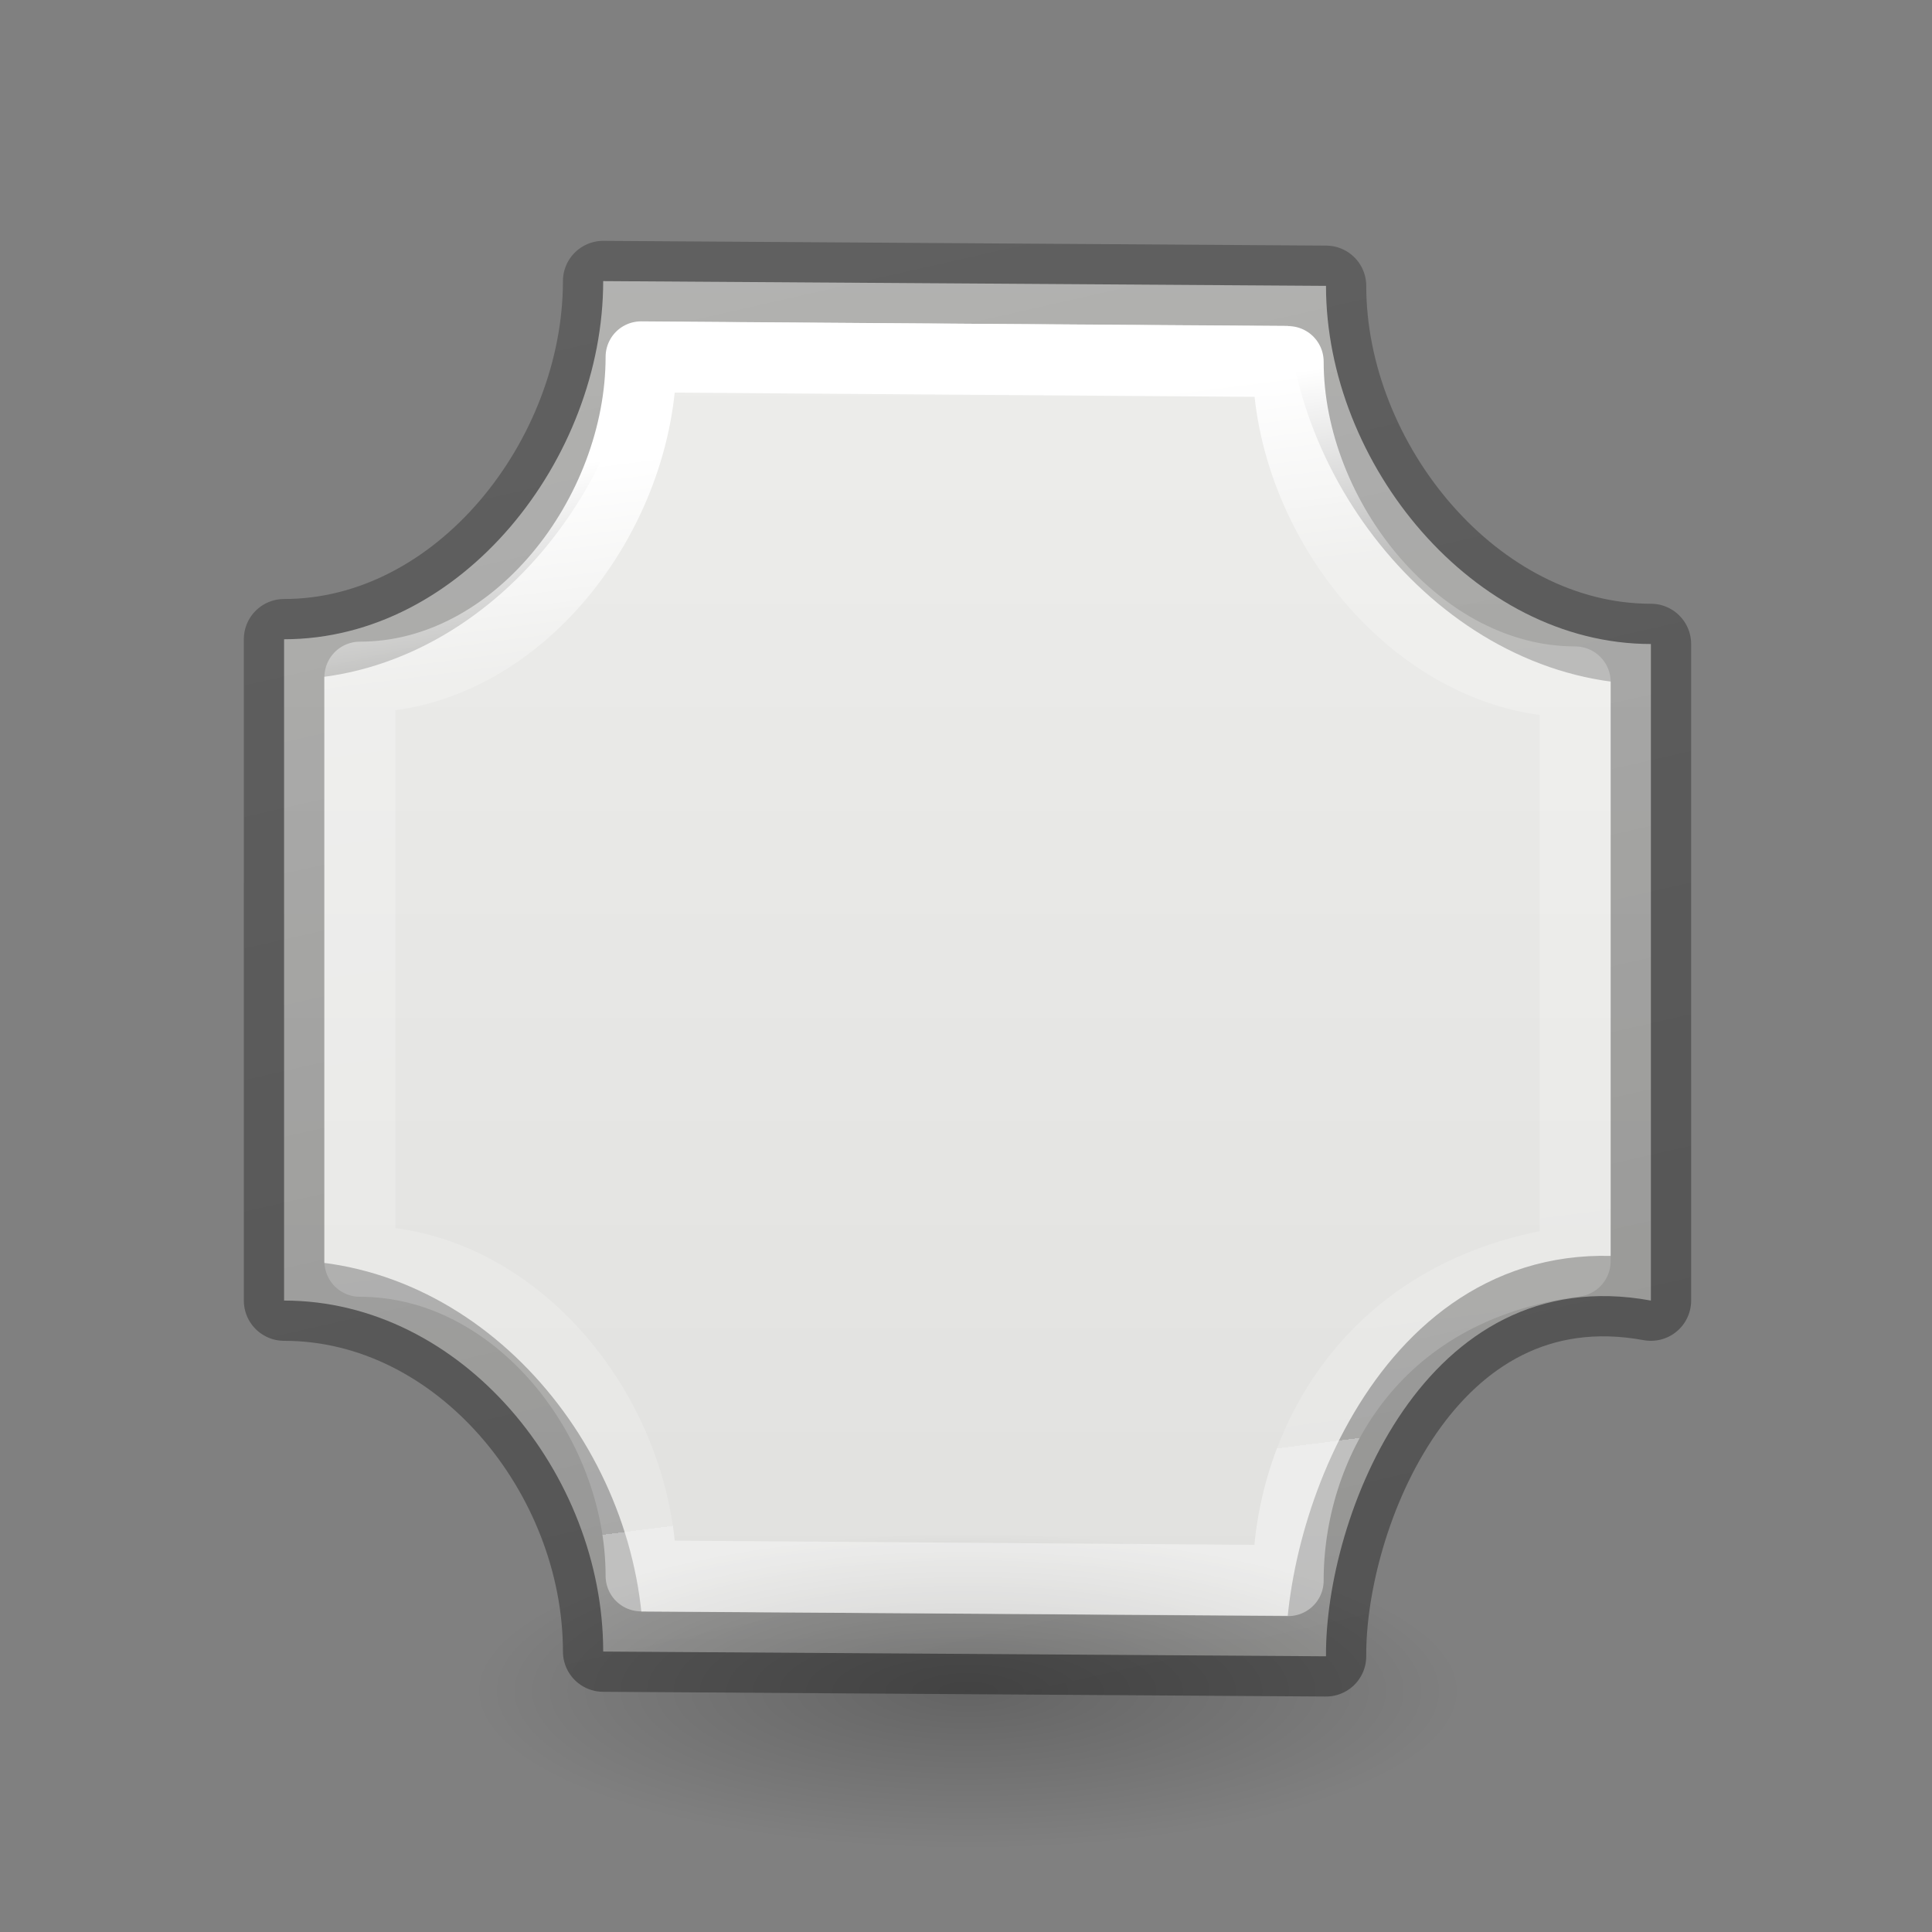
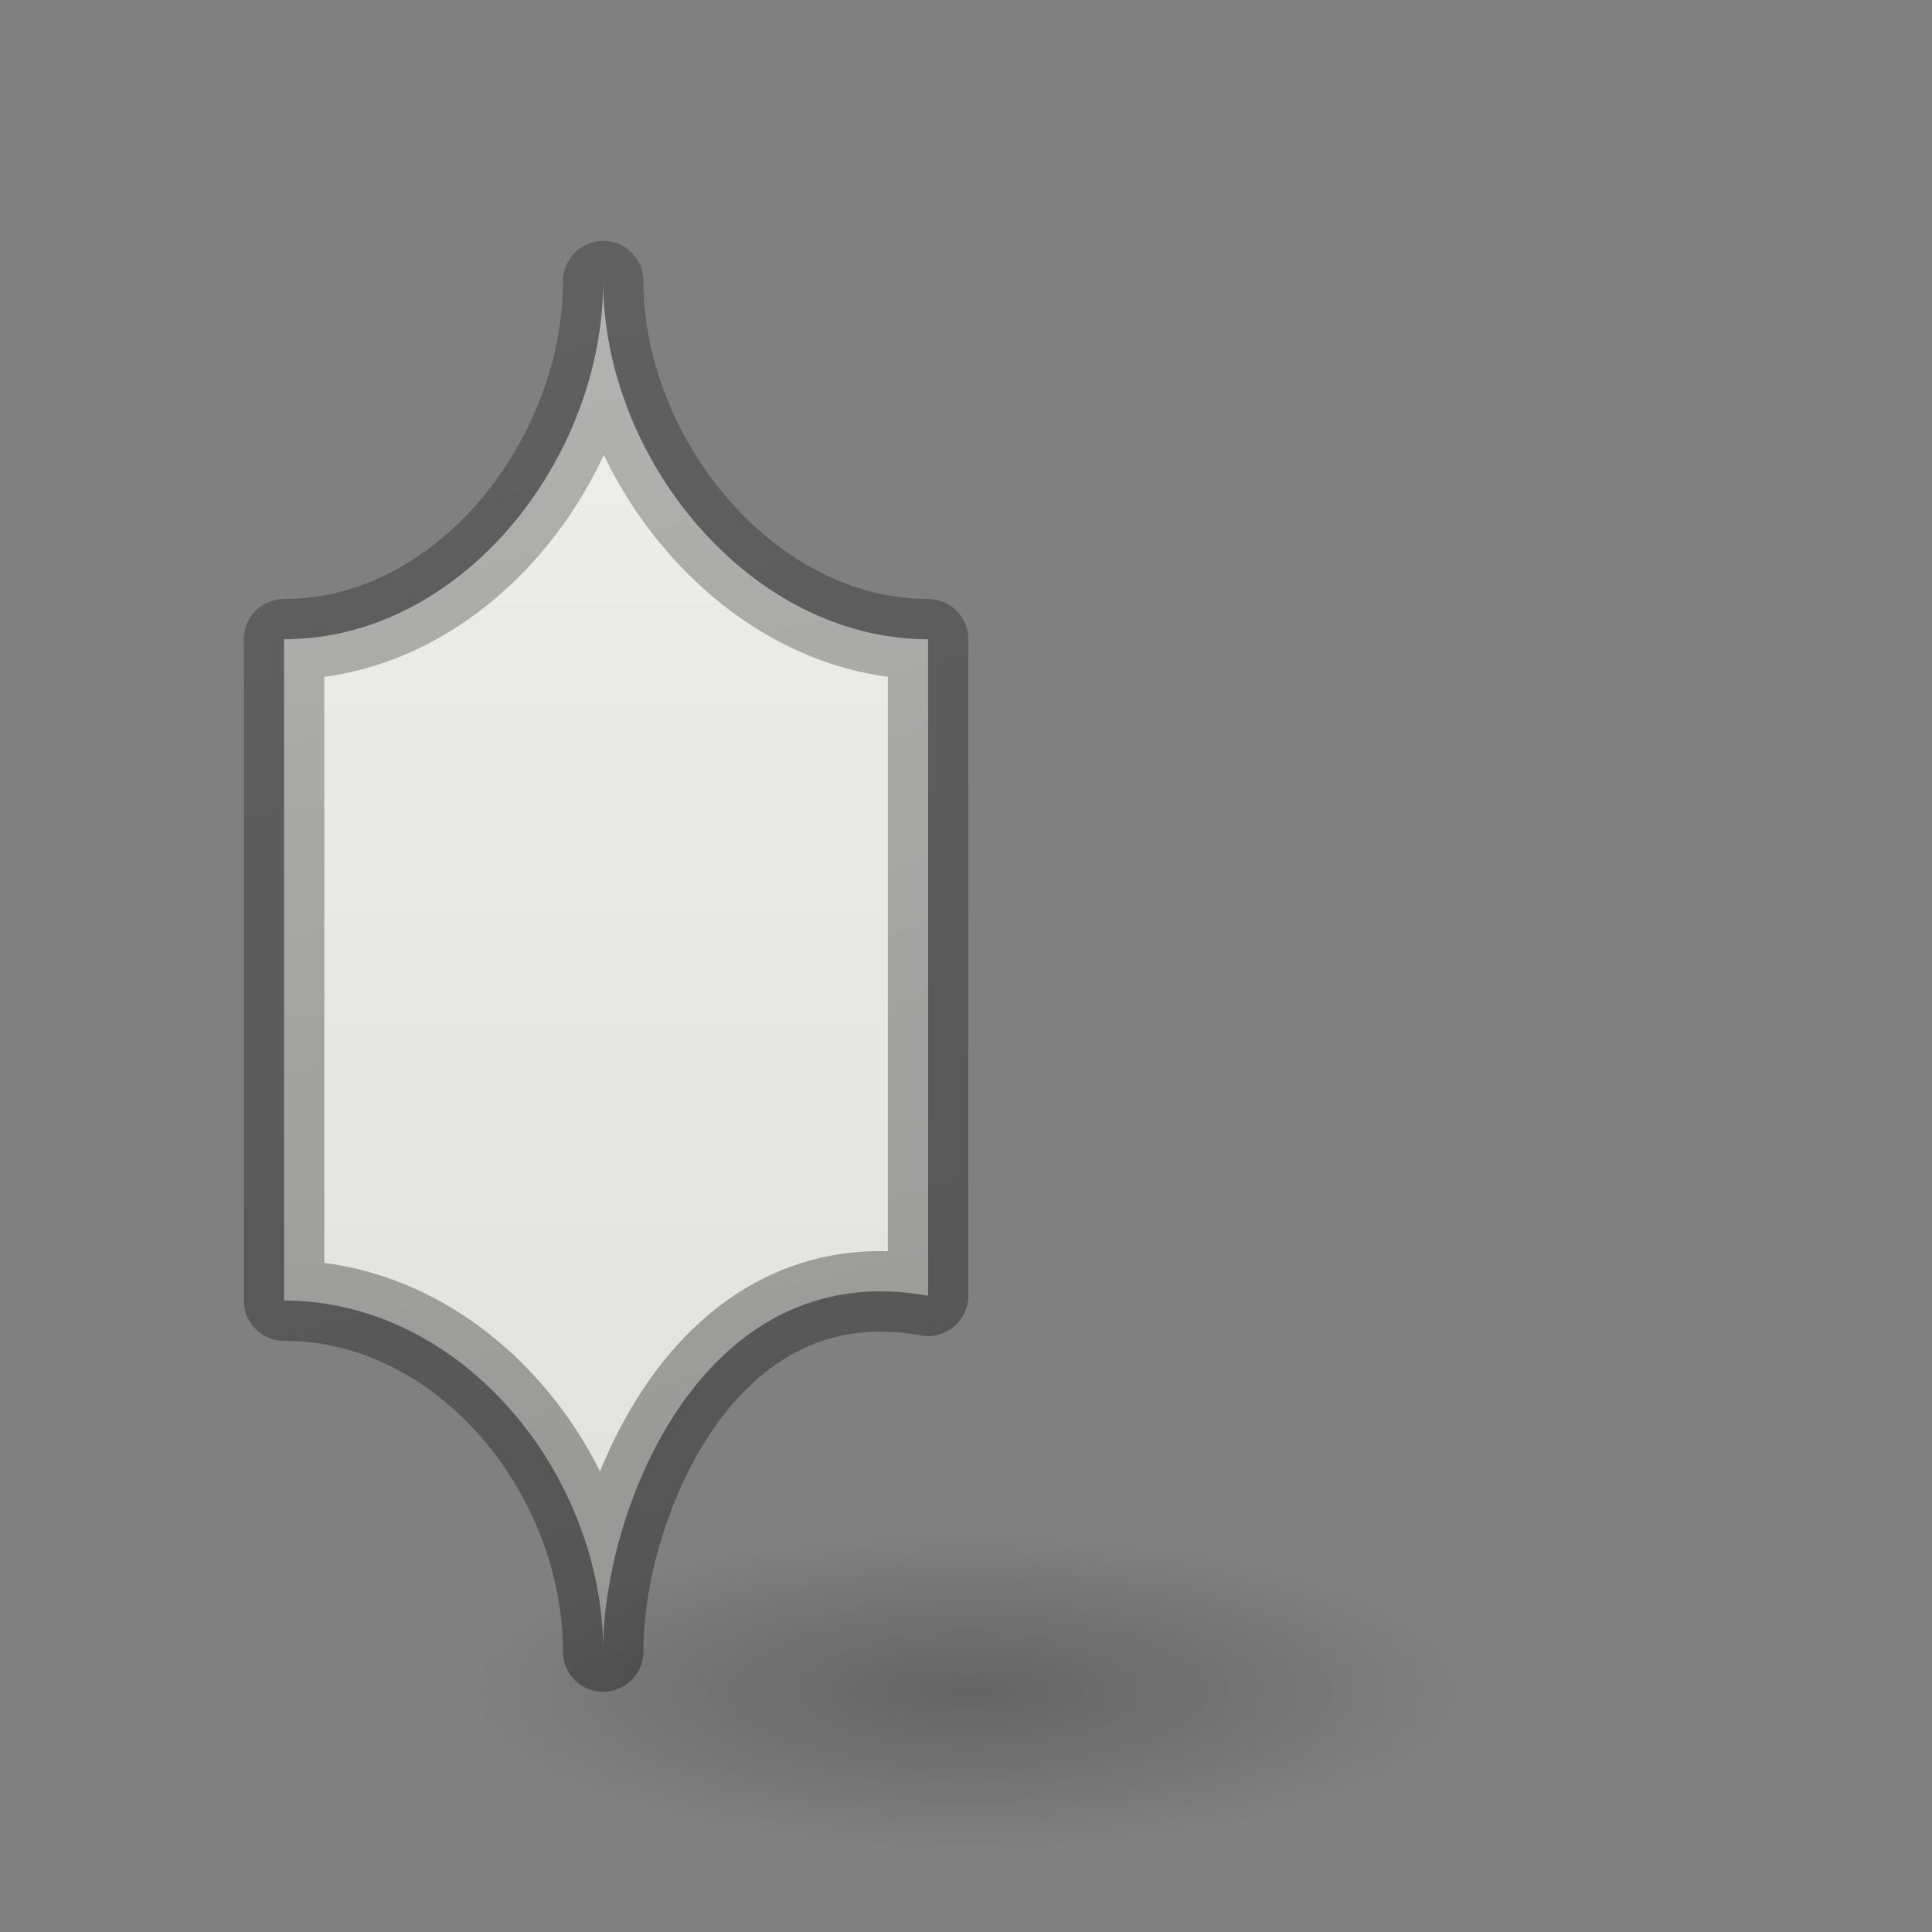
<svg xmlns="http://www.w3.org/2000/svg" viewBox="0 0 24 24">
  <rect x="0" y="0" width="24" height="24" fill="#808080" stroke="none" />
  <linearGradient id="a" gradientTransform="matrix(.243 0 0 .351 2.162 -.432)" gradientUnits="userSpaceOnUse" x1="32.486" x2="35.831" y1="16.578" y2="54.312">
    <stop offset="0" stop-color="#fff" />
    <stop offset=".186" stop-color="#fff" stop-opacity=".235" />
    <stop offset="1" stop-color="#fff" stop-opacity=".157" />
    <stop offset="1" stop-color="#fff" stop-opacity=".392" />
  </linearGradient>
  <linearGradient id="b" gradientTransform="matrix(.254 0 0 .305 19.129 -.685)" gradientUnits="userSpaceOnUse" x1="13.621" x2="2" y1="64.343" y2="3">
    <stop offset="0" stop-opacity=".34" />
    <stop offset="1" stop-opacity=".247" />
  </linearGradient>
  <radialGradient id="c" cx="2.25" cy="16" gradientTransform="matrix(.363 0 0 .116 11.208 19.15)" gradientUnits="userSpaceOnUse" r="16.875">
    <stop offset="0" />
    <stop offset="1" stop-opacity="0" />
  </radialGradient>
  <linearGradient id="d" gradientUnits="userSpaceOnUse" x1="15" x2="15" y1="3" y2="21">
    <stop offset="0" stop-color="#eeeeec" />
    <stop offset="1" stop-color="#e0e0de" />
  </linearGradient>
-   <path d="m7.493 3.492c0 2.209-1.755 4.449-3.964 4.449v8.215c2.209 0 3.964 2.151 3.964 4.36l8.979.059c-.013-1.724 1.221-4.936 4.036-4.419v-8.156c-2.209 0-4.036-2.24-4.036-4.449z" fill="url(#d)" stroke="url(#b)" stroke-linejoin="round" />
+   <path d="m7.493 3.492c0 2.209-1.755 4.449-3.964 4.449v8.215c2.209 0 3.964 2.151 3.964 4.36c-.013-1.724 1.221-4.936 4.036-4.419v-8.156c-2.209 0-4.036-2.24-4.036-4.449z" fill="url(#d)" stroke="url(#b)" stroke-linejoin="round" />
  <ellipse cx="12.025" cy="21.011" display="block" fill="url(#c)" fill-rule="evenodd" opacity=".219" rx="6.127" ry="1.963" />
-   <path d="m7.964 4.433c0 1.949-1.544 3.979-3.493 3.979v7.256c1.949 0 3.493 1.959 3.493 3.908l8.038.059c-.002-1.634.998-3.634 3.565-3.967v-7.197c-1.949 0-3.565-2.03-3.565-3.979z" fill="none" stroke="url(#a)" stroke-linejoin="round" stroke-width=".882" />
</svg>